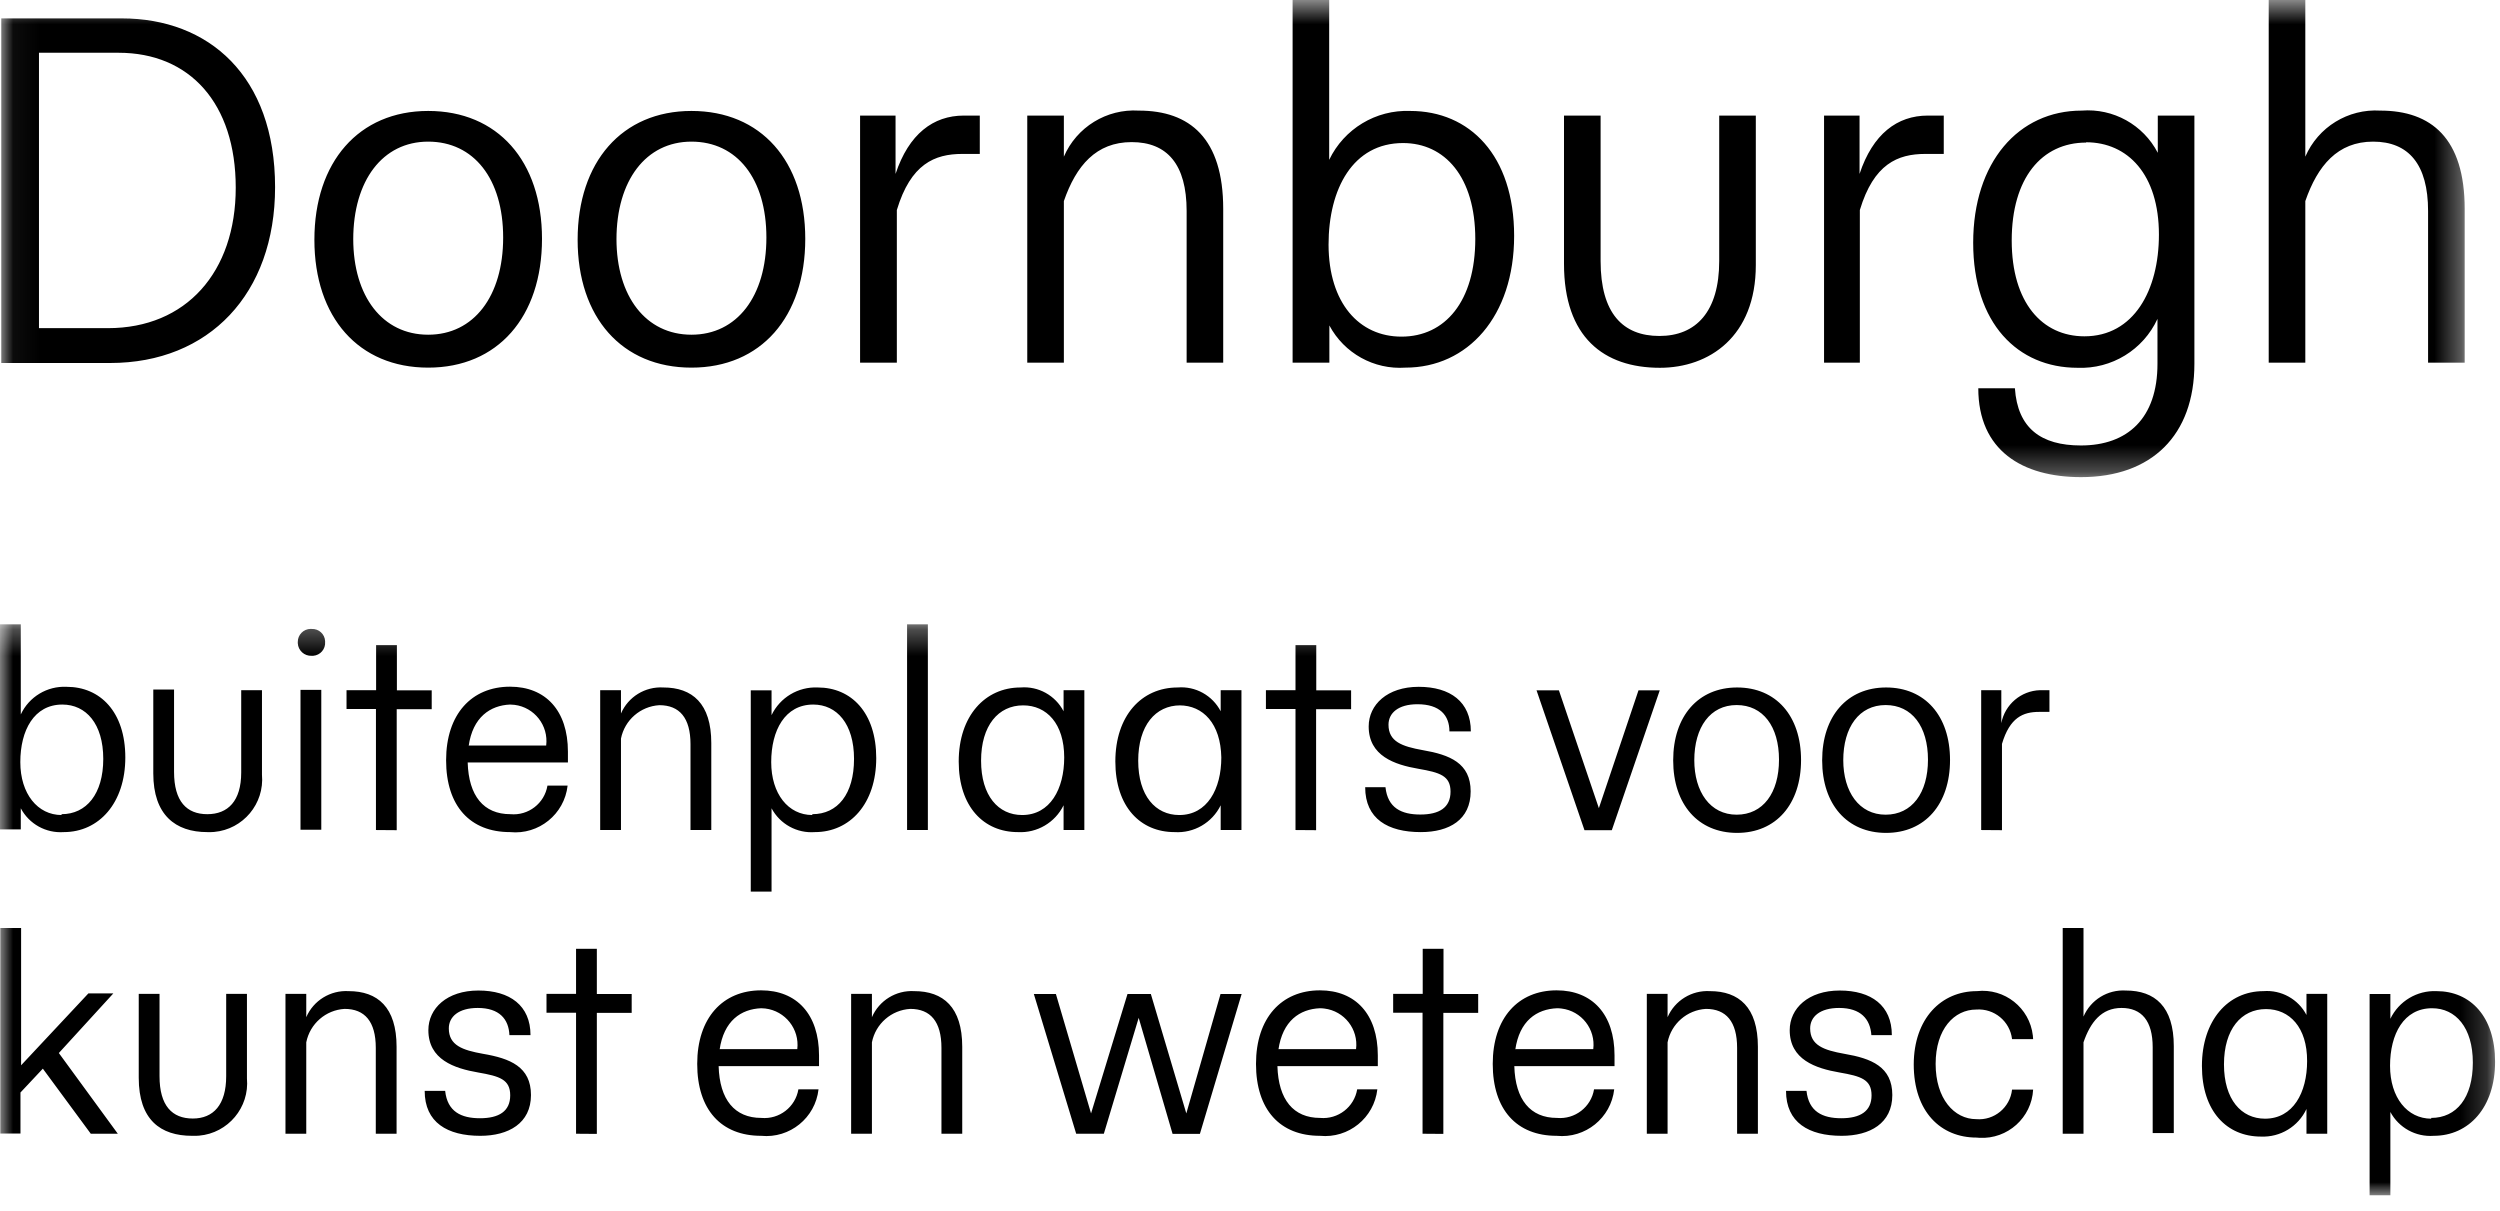
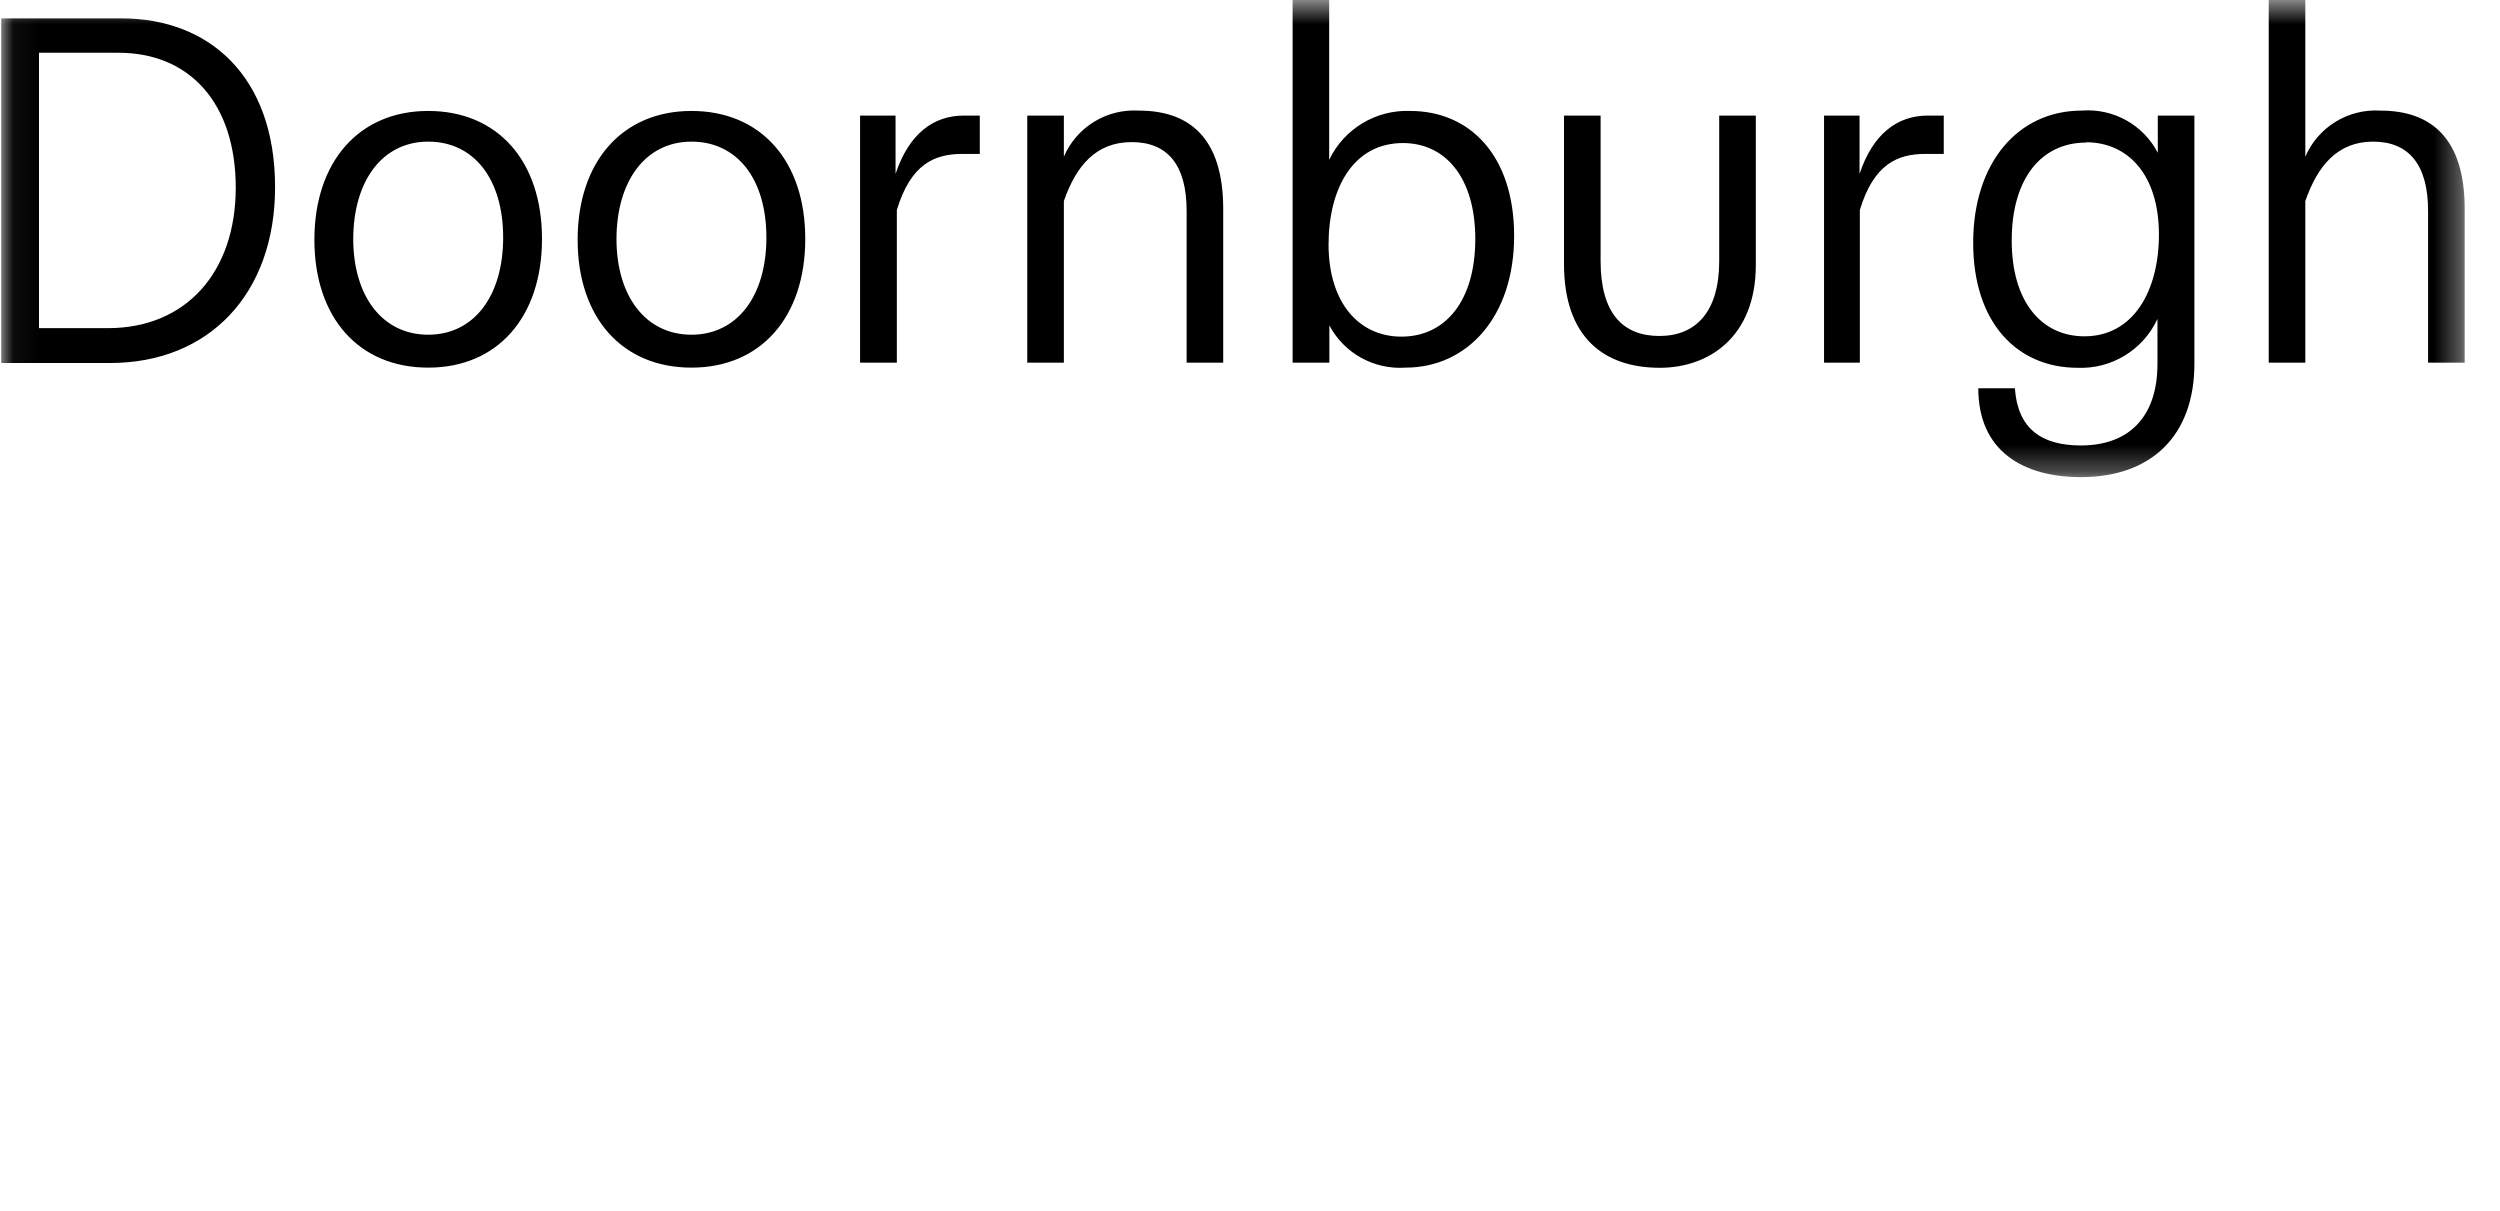
<svg xmlns="http://www.w3.org/2000/svg" xmlns:xlink="http://www.w3.org/1999/xlink" width="95px" height="46px" viewBox="0 0 95 46" version="1.1">
  <title>doornburgh</title>
  <defs>
-     <polygon id="path-1" points="0 0.304 94.812 0.304 94.812 22 0 22" />
    <polygon id="path-3" points="0.048 0.58 93.658 0.58 93.658 18.711 0.048 18.711" />
  </defs>
  <g id="doornburgh" stroke="none" stroke-width="1" fill="none" fill-rule="evenodd">
    <g id="Group-7" transform="translate(0, -1)">
      <g id="Group-3" transform="translate(0, 24.42)">
        <mask id="mask-2" fill="white">
          <use xlink:href="#path-1" />
        </mask>
        <g id="Clip-2" />
        <path d="M92.383,19.061 C93.349,19.061 93.968,18.294 93.968,16.959 C93.968,15.623 93.312,14.893 92.42,14.893 C91.344,14.893 90.822,15.871 90.822,17.081 C90.822,18.29 91.478,19.09 92.389,19.09 L92.383,19.061 Z M92.48,19.741 C91.8,19.791 91.155,19.436 90.834,18.835 L90.834,22 L90.045,22 L90.045,14.352 L90.834,14.352 L90.834,15.294 C91.156,14.624 91.847,14.211 92.59,14.243 C93.865,14.243 94.813,15.197 94.813,16.928 C94.813,18.66 93.822,19.741 92.48,19.741 L92.48,19.741 Z M86.109,14.925 C85.167,14.925 84.511,15.69 84.511,17.026 C84.511,18.361 85.167,19.09 86.072,19.09 C87.135,19.09 87.67,18.101 87.67,16.904 C87.676,15.617 87.002,14.925 86.109,14.925 L86.109,14.925 Z M86.011,14.243 C86.689,14.19 87.333,14.546 87.646,15.149 L87.646,14.348 L88.435,14.348 L88.435,19.662 L87.646,19.662 L87.646,18.721 C87.334,19.389 86.651,19.803 85.914,19.77 C84.627,19.77 83.673,18.817 83.673,17.087 C83.673,15.355 84.663,14.243 86.011,14.243 L86.011,14.243 Z M79.173,16.188 L79.173,19.662 L78.383,19.662 L78.383,11.845 L79.173,11.845 L79.173,15.21 C79.447,14.573 80.091,14.178 80.782,14.22 C81.882,14.22 82.604,14.826 82.604,16.332 L82.604,19.637 L81.802,19.637 L81.802,16.375 C81.802,15.373 81.383,14.882 80.618,14.882 C79.853,14.882 79.434,15.428 79.173,16.188 L79.173,16.188 Z M75.121,14.243 C76.175,14.123 77.127,14.877 77.248,15.93 C77.254,15.976 77.257,16.02 77.259,16.066 L76.458,16.066 C76.378,15.387 75.778,14.893 75.097,14.943 C74.259,14.943 73.554,15.684 73.554,17.008 C73.554,18.331 74.259,19.108 75.097,19.108 C75.78,19.166 76.384,18.666 76.458,17.985 L77.259,17.985 C77.202,19.053 76.29,19.873 75.221,19.817 C75.184,19.814 75.146,19.811 75.109,19.808 C73.749,19.808 72.722,18.829 72.722,17.026 C72.728,15.283 73.767,14.243 75.121,14.243 L75.121,14.243 Z M69.885,14.882 C69.157,14.882 68.786,15.216 68.786,15.659 C68.786,16.302 69.302,16.485 70.086,16.625 C71.112,16.8 71.908,17.116 71.908,18.192 C71.908,19.267 71.058,19.741 69.983,19.741 C68.732,19.741 67.869,19.236 67.869,18.034 L68.647,18.034 C68.732,18.823 69.254,19.073 69.971,19.073 C70.687,19.073 71.119,18.811 71.119,18.204 C71.119,17.596 70.712,17.476 69.904,17.335 C68.987,17.177 68.009,16.843 68.009,15.726 C68.009,14.899 68.714,14.22 69.91,14.22 C71.107,14.22 71.89,14.79 71.89,15.915 L71.112,15.915 C71.07,15.306 70.712,14.882 69.885,14.882 L69.885,14.882 Z M63.368,16.188 L63.368,19.662 L62.579,19.662 L62.579,14.348 L63.368,14.348 L63.368,15.233 C63.643,14.598 64.287,14.203 64.978,14.243 C66.077,14.243 66.8,14.851 66.8,16.358 L66.8,19.662 L66.01,19.662 L66.01,16.399 C66.01,15.398 65.591,14.918 64.826,14.918 C64.108,14.96 63.508,15.482 63.368,16.188 L63.368,16.188 Z M57.58,16.448 L60.544,16.448 C60.638,15.69 60.099,14.998 59.34,14.905 C59.284,14.898 59.228,14.893 59.172,14.893 C58.394,14.925 57.738,15.367 57.58,16.474 L57.58,16.448 Z M59.153,19.741 C57.635,19.741 56.724,18.75 56.724,17.008 C56.724,15.264 57.69,14.213 59.153,14.213 C60.502,14.213 61.352,15.118 61.352,16.686 L61.352,17.093 L57.544,17.093 C57.58,18.369 58.151,19.061 59.165,19.061 C59.847,19.123 60.463,18.648 60.574,17.974 L61.34,17.974 C61.219,19.061 60.243,19.851 59.153,19.741 L59.153,19.741 Z M54.057,19.662 L54.057,15.063 L52.94,15.063 L52.94,14.348 L54.063,14.348 L54.063,12.634 L54.853,12.634 L54.853,14.352 L56.171,14.352 L56.171,15.069 L54.847,15.069 L54.847,19.668 L54.057,19.662 Z M48.585,16.448 L51.53,16.448 C51.625,15.69 51.085,14.998 50.326,14.905 C50.27,14.898 50.214,14.893 50.158,14.893 C49.393,14.925 48.737,15.367 48.579,16.474 L48.585,16.448 Z M50.158,19.741 C48.639,19.741 47.728,18.75 47.728,17.008 C47.728,15.264 48.694,14.213 50.158,14.213 C51.506,14.213 52.357,15.118 52.357,16.686 L52.357,17.093 L48.542,17.093 C48.579,18.369 49.15,19.061 50.164,19.061 C50.846,19.123 51.461,18.648 51.573,17.974 L52.339,17.974 C52.217,19.059 51.246,19.848 50.158,19.741 L50.158,19.741 Z M43.27,15.258 L41.946,19.662 L40.895,19.662 L39.286,14.352 L40.124,14.352 L41.46,18.89 L42.845,14.352 L43.732,14.352 L45.08,18.89 L46.38,14.352 L47.182,14.352 L45.596,19.668 L44.558,19.668 L43.27,15.258 Z M33.133,16.188 L33.133,19.662 L32.343,19.662 L32.343,14.348 L33.133,14.348 L33.133,15.233 C33.408,14.598 34.051,14.203 34.742,14.243 C35.842,14.243 36.565,14.851 36.565,16.358 L36.565,19.662 L35.775,19.662 L35.775,16.399 C35.775,15.398 35.356,14.918 34.591,14.918 C33.872,14.96 33.273,15.482 33.133,16.188 L33.133,16.188 Z M27.351,16.448 L30.297,16.448 C30.387,15.685 29.842,14.995 29.079,14.903 C29.028,14.898 28.976,14.893 28.924,14.893 C28.158,14.925 27.503,15.367 27.344,16.474 L27.351,16.448 Z M28.924,19.741 C27.405,19.741 26.494,18.75 26.494,17.008 C26.494,15.264 27.46,14.213 28.924,14.213 C30.272,14.213 31.123,15.118 31.123,16.686 L31.123,17.093 L27.308,17.093 C27.344,18.369 27.916,19.061 28.93,19.061 C29.612,19.123 30.227,18.648 30.339,17.974 L31.104,17.974 C30.983,19.059 30.012,19.848 28.924,19.741 L28.924,19.741 Z M21.89,19.662 L21.89,15.063 L20.767,15.063 L20.767,14.348 L21.89,14.348 L21.89,12.634 L22.68,12.634 L22.68,14.352 L24.004,14.352 L24.004,15.069 L22.68,15.069 L22.68,19.668 L21.89,19.662 Z M18.155,14.882 C17.426,14.882 17.055,15.216 17.055,15.659 C17.055,16.302 17.572,16.485 18.355,16.625 C19.382,16.8 20.177,17.116 20.177,18.192 C20.177,19.267 19.321,19.741 18.252,19.741 C17.001,19.741 16.138,19.236 16.138,18.034 L16.916,18.034 C17.001,18.823 17.523,19.073 18.24,19.073 C18.957,19.073 19.388,18.811 19.388,18.204 C19.388,17.596 18.981,17.476 18.173,17.335 C17.256,17.177 16.278,16.843 16.278,15.726 C16.278,14.899 16.983,14.22 18.179,14.22 C19.376,14.22 20.159,14.79 20.159,15.915 L19.358,15.915 C19.333,15.306 18.975,14.882 18.155,14.882 L18.155,14.882 Z M11.638,16.188 L11.638,19.662 L10.848,19.662 L10.848,14.348 L11.638,14.348 L11.638,15.233 C11.912,14.598 12.556,14.203 13.247,14.243 C14.347,14.243 15.07,14.851 15.07,16.358 L15.07,19.662 L14.28,19.662 L14.28,16.399 C14.28,15.398 13.861,14.918 13.095,14.918 C12.377,14.96 11.778,15.482 11.638,16.188 L11.638,16.188 Z M8.595,17.476 L8.595,14.348 L9.384,14.348 L9.384,17.561 C9.483,18.663 8.669,19.637 7.566,19.735 C7.478,19.742 7.389,19.744 7.301,19.741 C6.098,19.741 5.272,19.134 5.272,17.535 L5.272,14.348 L6.062,14.348 L6.062,17.476 C6.062,18.599 6.542,19.084 7.325,19.084 C8.109,19.084 8.595,18.562 8.595,17.476 L8.595,17.476 Z M2.236,16.595 L4.477,19.662 L3.45,19.662 L1.628,17.189 L0.778,18.095 L0.778,19.655 L0.012,19.655 L0.012,11.845 L0.802,11.845 L0.802,17.061 L3.359,14.329 L4.307,14.329 L2.236,16.595 Z M75.285,8.121 L75.285,2.807 L76.05,2.807 L76.05,4.059 C76.187,3.349 76.798,2.829 77.52,2.807 L77.879,2.807 L77.879,3.632 L77.484,3.632 C76.877,3.632 76.372,3.845 76.075,4.848 L76.075,8.127 L75.285,8.121 Z M70.044,5.46 C70.044,6.676 70.651,7.538 71.653,7.538 C72.655,7.538 73.263,6.713 73.263,5.449 C73.263,4.186 72.655,3.372 71.653,3.372 C70.651,3.372 70.044,4.21 70.044,5.473 L70.044,5.46 Z M74.101,5.46 C74.101,7.144 73.147,8.23 71.672,8.23 C70.196,8.23 69.242,7.155 69.242,5.473 C69.242,3.791 70.196,2.704 71.672,2.704 C73.147,2.704 74.101,3.779 74.101,5.46 L74.101,5.46 Z M64.383,5.46 C64.383,6.676 64.99,7.538 65.992,7.538 C66.994,7.538 67.602,6.713 67.602,5.449 C67.602,4.186 66.994,3.372 65.992,3.372 C64.99,3.372 64.383,4.21 64.383,5.473 L64.383,5.46 Z M68.44,5.46 C68.44,7.144 67.487,8.23 66.01,8.23 C64.534,8.23 63.581,7.155 63.581,5.473 C63.581,3.791 64.534,2.704 66.01,2.704 C67.487,2.704 68.44,3.779 68.44,5.46 L68.44,5.46 Z M63.071,2.812 L61.249,8.127 L60.21,8.127 L58.388,2.812 L59.238,2.812 L60.757,7.29 L62.263,2.812 L63.071,2.812 Z M53.863,3.341 C53.134,3.341 52.763,3.675 52.763,4.119 C52.763,4.763 53.28,4.944 54.063,5.085 C55.09,5.261 55.885,5.577 55.885,6.652 C55.885,7.726 55.078,8.2 53.99,8.2 C52.739,8.2 51.877,7.697 51.877,6.494 L52.648,6.494 C52.733,7.284 53.256,7.532 53.972,7.532 C54.689,7.532 55.12,7.271 55.12,6.663 C55.12,6.056 54.713,5.936 53.905,5.795 C52.988,5.638 52.01,5.303 52.01,4.186 C52.01,3.36 52.715,2.679 53.911,2.679 C55.108,2.679 55.892,3.249 55.892,4.373 L55.078,4.373 C55.078,3.767 54.719,3.341 53.863,3.341 L53.863,3.341 Z M49.229,8.121 L49.229,3.523 L48.105,3.523 L48.105,2.807 L49.229,2.807 L49.229,1.095 L50.018,1.095 L50.018,2.812 L51.342,2.812 L51.342,3.53 L50.012,3.53 L50.012,8.127 L49.229,8.121 Z M44.849,3.384 C43.908,3.384 43.252,4.149 43.252,5.486 C43.252,6.822 43.908,7.551 44.813,7.551 C45.876,7.551 46.41,6.561 46.41,5.364 C46.386,4.077 45.718,3.384 44.819,3.384 L44.849,3.384 Z M44.752,2.704 C45.429,2.648 46.073,3.006 46.386,3.608 L46.386,2.807 L47.175,2.807 L47.175,8.121 L46.386,8.121 L46.386,7.181 C46.062,7.845 45.369,8.248 44.631,8.2 C43.343,8.2 42.383,7.247 42.383,5.516 C42.383,3.784 43.373,2.704 44.752,2.704 L44.752,2.704 Z M38.879,3.384 C37.937,3.384 37.281,4.149 37.281,5.486 C37.281,6.822 37.937,7.551 38.842,7.551 C39.905,7.551 40.44,6.561 40.44,5.364 C40.44,4.077 39.772,3.384 38.879,3.384 L38.879,3.384 Z M38.781,2.704 C39.459,2.648 40.102,3.006 40.416,3.608 L40.416,2.807 L41.205,2.807 L41.205,8.121 L40.416,8.121 L40.416,7.181 C40.094,7.838 39.41,8.241 38.678,8.2 C37.391,8.2 36.431,7.247 36.431,5.516 C36.431,3.784 37.433,2.704 38.781,2.704 L38.781,2.704 Z M34.469,8.121 L35.259,8.121 L35.259,0.304 L34.469,0.304 L34.469,8.121 Z M30.867,7.519 C31.833,7.519 32.453,6.755 32.453,5.418 C32.453,4.082 31.797,3.353 30.904,3.353 C29.829,3.353 29.306,4.332 29.306,5.54 C29.306,6.748 29.956,7.551 30.867,7.551 L30.867,7.519 Z M30.965,8.2 C30.285,8.252 29.639,7.896 29.319,7.295 L29.319,10.46 L28.529,10.46 L28.529,2.812 L29.319,2.812 L29.319,3.755 C29.641,3.084 30.331,2.671 31.074,2.704 C32.349,2.704 33.297,3.658 33.297,5.388 C33.297,7.12 32.301,8.2 30.965,8.2 L30.965,8.2 Z M23.597,4.646 L23.597,8.121 L22.807,8.121 L22.807,2.807 L23.597,2.807 L23.597,3.693 C23.872,3.058 24.515,2.663 25.207,2.704 C26.306,2.704 27.029,3.311 27.029,4.817 L27.029,8.121 L26.239,8.121 L26.239,4.859 C26.239,3.857 25.82,3.377 25.055,3.377 C24.337,3.42 23.737,3.942 23.597,4.646 L23.597,4.646 Z M17.809,4.909 L20.755,4.909 C20.848,4.149 20.309,3.458 19.55,3.364 C19.494,3.357 19.438,3.353 19.382,3.353 C18.635,3.384 17.961,3.828 17.809,4.933 L17.809,4.909 Z M19.382,8.2 C17.863,8.2 16.952,7.21 16.952,5.468 C16.952,3.724 17.918,2.674 19.382,2.674 C20.73,2.674 21.581,3.579 21.581,5.144 L21.581,5.553 L17.772,5.553 C17.809,6.827 18.38,7.519 19.394,7.519 C20.076,7.583 20.691,7.109 20.803,6.434 L21.569,6.434 C21.447,7.521 20.472,8.31 19.382,8.2 L19.382,8.2 Z M14.286,8.121 L14.286,3.523 L13.168,3.523 L13.168,2.807 L14.292,2.807 L14.292,1.095 L15.082,1.095 L15.082,2.812 L16.405,2.812 L16.405,3.53 L15.075,3.53 L15.075,8.127 L14.286,8.121 Z M11.419,8.11 L12.209,8.11 L12.209,2.795 L11.419,2.795 L11.419,8.11 Z M11.316,0.973 C11.315,0.701 11.535,0.479 11.806,0.478 C11.819,0.478 11.832,0.479 11.844,0.48 C12.112,0.468 12.341,0.673 12.354,0.942 C12.354,0.952 12.355,0.963 12.354,0.973 C12.375,1.244 12.172,1.48 11.901,1.5 C11.882,1.502 11.863,1.502 11.844,1.5 C11.566,1.514 11.33,1.3 11.316,1.022 C11.315,1.006 11.315,0.99 11.316,0.973 L11.316,0.973 Z M9.166,5.936 L9.166,2.807 L9.955,2.807 L9.955,6.019 C10.053,7.122 9.239,8.095 8.136,8.194 C8.05,8.201 7.964,8.204 7.878,8.2 C6.663,8.2 5.825,7.545 5.825,5.971 L5.825,2.783 L6.614,2.783 L6.614,5.91 C6.614,7.035 7.094,7.519 7.878,7.519 C8.661,7.519 9.166,7.021 9.166,5.936 L9.166,5.936 Z M2.339,7.519 C3.28,7.519 3.924,6.755 3.924,5.418 C3.924,4.082 3.268,3.353 2.369,3.353 C1.294,3.353 0.772,4.332 0.772,5.54 C0.772,6.748 1.434,7.551 2.339,7.551 L2.339,7.519 Z M2.424,8.2 C1.748,8.248 1.108,7.894 0.79,7.295 L0.79,8.098 L-0,8.098 L-0,0.304 L0.79,0.304 L0.79,3.729 C1.103,3.058 1.792,2.643 2.533,2.679 C3.809,2.679 4.762,3.632 4.762,5.364 C4.762,7.095 3.76,8.2 2.424,8.2 L2.424,8.2 Z" id="Fill-1" fill="#000000" mask="url(#mask-2)" />
      </g>
      <g id="Group-6" transform="translate(0, 0.42)">
        <mask id="mask-4" fill="white">
          <use xlink:href="#path-3" />
        </mask>
        <g id="Clip-5" />
        <path d="M87.602,8.221 L87.602,14.362 L86.211,14.362 L86.211,0.58 L87.602,0.58 L87.602,6.533 C88.089,5.408 89.227,4.708 90.451,4.783 C92.394,4.783 93.658,5.84 93.658,8.519 L93.658,14.362 L92.267,14.362 L92.267,8.598 C92.267,6.824 91.526,5.962 90.178,5.962 C88.829,5.962 88.07,6.873 87.602,8.221 L87.602,8.221 Z M79.275,5.998 C77.586,5.998 76.445,7.346 76.445,9.716 C76.445,12.084 77.605,13.36 79.208,13.36 C81.085,13.36 82.039,11.611 82.039,9.497 C82.039,7.207 80.854,5.986 79.269,5.986 L79.275,5.998 Z M79.105,4.783 C80.304,4.688 81.443,5.32 81.996,6.387 L81.996,4.972 L83.387,4.972 L83.387,14.405 C83.387,17.125 81.759,18.711 79.081,18.711 C76.846,18.711 75.175,17.697 75.175,15.334 L76.566,15.334 C76.669,16.852 77.556,17.508 79.075,17.508 C80.848,17.508 81.984,16.475 81.984,14.405 L81.984,12.698 C81.441,13.875 80.242,14.609 78.947,14.556 C76.669,14.556 74.981,12.867 74.981,9.806 C74.981,6.745 76.7,4.783 79.105,4.783 L79.105,4.783 Z M69.314,14.362 L69.314,4.972 L70.663,4.972 L70.663,7.189 C71.166,5.67 72.096,4.972 73.256,4.972 L73.863,4.972 L73.863,6.429 L73.165,6.429 C72.108,6.429 71.203,6.812 70.674,8.561 L70.674,14.362 L69.314,14.362 Z M65.33,10.499 L65.33,4.972 L66.721,4.972 L66.721,10.651 C66.721,13.372 64.947,14.556 63.076,14.556 C60.944,14.556 59.432,13.396 59.432,10.608 L59.432,4.972 L60.823,4.972 L60.823,10.499 C60.823,12.485 61.667,13.347 63.058,13.347 C64.449,13.347 65.33,12.424 65.33,10.499 L65.33,10.499 Z M53.255,13.372 C54.919,13.372 56.061,12.023 56.061,9.661 C56.061,7.298 54.901,6.016 53.315,6.016 C51.414,6.016 50.485,7.747 50.485,9.879 C50.491,12.102 51.651,13.372 53.255,13.372 L53.255,13.372 Z M53.407,14.55 C52.211,14.633 51.079,14.005 50.516,12.947 L50.516,14.362 L49.119,14.362 L49.119,0.58 L50.509,0.58 L50.509,6.654 C51.073,5.476 52.284,4.745 53.589,4.796 C55.848,4.796 57.537,6.484 57.537,9.545 C57.537,12.607 55.769,14.55 53.407,14.55 L53.407,14.55 Z M40.427,8.221 L40.427,14.362 L39.036,14.362 L39.036,4.972 L40.427,4.972 L40.427,6.533 C40.913,5.408 42.052,4.708 43.275,4.783 C45.219,4.783 46.482,5.84 46.482,8.519 L46.482,14.362 L45.092,14.362 L45.092,8.598 C45.092,6.824 44.351,5.98 43.002,5.98 C41.654,5.98 40.894,6.873 40.427,8.221 L40.427,8.221 Z M32.683,14.362 L32.683,4.972 L34.031,4.972 L34.031,7.189 C34.535,5.67 35.465,4.972 36.624,4.972 L37.232,4.972 L37.232,6.429 L36.57,6.429 C35.513,6.429 34.608,6.812 34.08,8.561 L34.08,14.362 L32.683,14.362 Z M23.426,9.655 C23.426,11.847 24.544,13.299 26.275,13.299 C28.006,13.299 29.123,11.841 29.123,9.606 C29.123,7.371 28.006,5.962 26.275,5.962 C24.544,5.962 23.426,7.438 23.426,9.679 L23.426,9.655 Z M30.6,9.655 C30.6,12.631 28.911,14.55 26.275,14.55 C23.639,14.55 21.95,12.649 21.95,9.691 C21.95,6.733 23.639,4.796 26.275,4.796 C28.911,4.796 30.6,6.691 30.6,9.655 L30.6,9.655 Z M13.423,9.655 C13.423,11.847 14.54,13.299 16.271,13.299 C18.002,13.299 19.12,11.841 19.12,9.606 C19.12,7.371 18.002,5.962 16.271,5.962 C14.54,5.962 13.423,7.438 13.423,9.679 L13.423,9.655 Z M20.596,9.655 C20.596,12.631 18.907,14.55 16.271,14.55 C13.635,14.55 11.947,12.649 11.947,9.691 C11.947,6.733 13.635,4.796 16.271,4.796 C18.907,4.796 20.596,6.691 20.596,9.655 L20.596,9.655 Z M1.481,2.585 L1.481,13.05 L4.1,13.05 C7.076,13.05 8.958,10.918 8.958,7.711 C8.958,4.504 7.209,2.585 4.506,2.585 L1.481,2.585 Z M0.048,1.279 L4.628,1.279 C7.92,1.279 10.453,3.453 10.453,7.693 C10.453,11.744 7.944,14.374 4.185,14.374 L0.048,14.374 L0.048,1.279 Z" id="Fill-4" fill="#000000" mask="url(#mask-4)" />
      </g>
    </g>
  </g>
</svg>